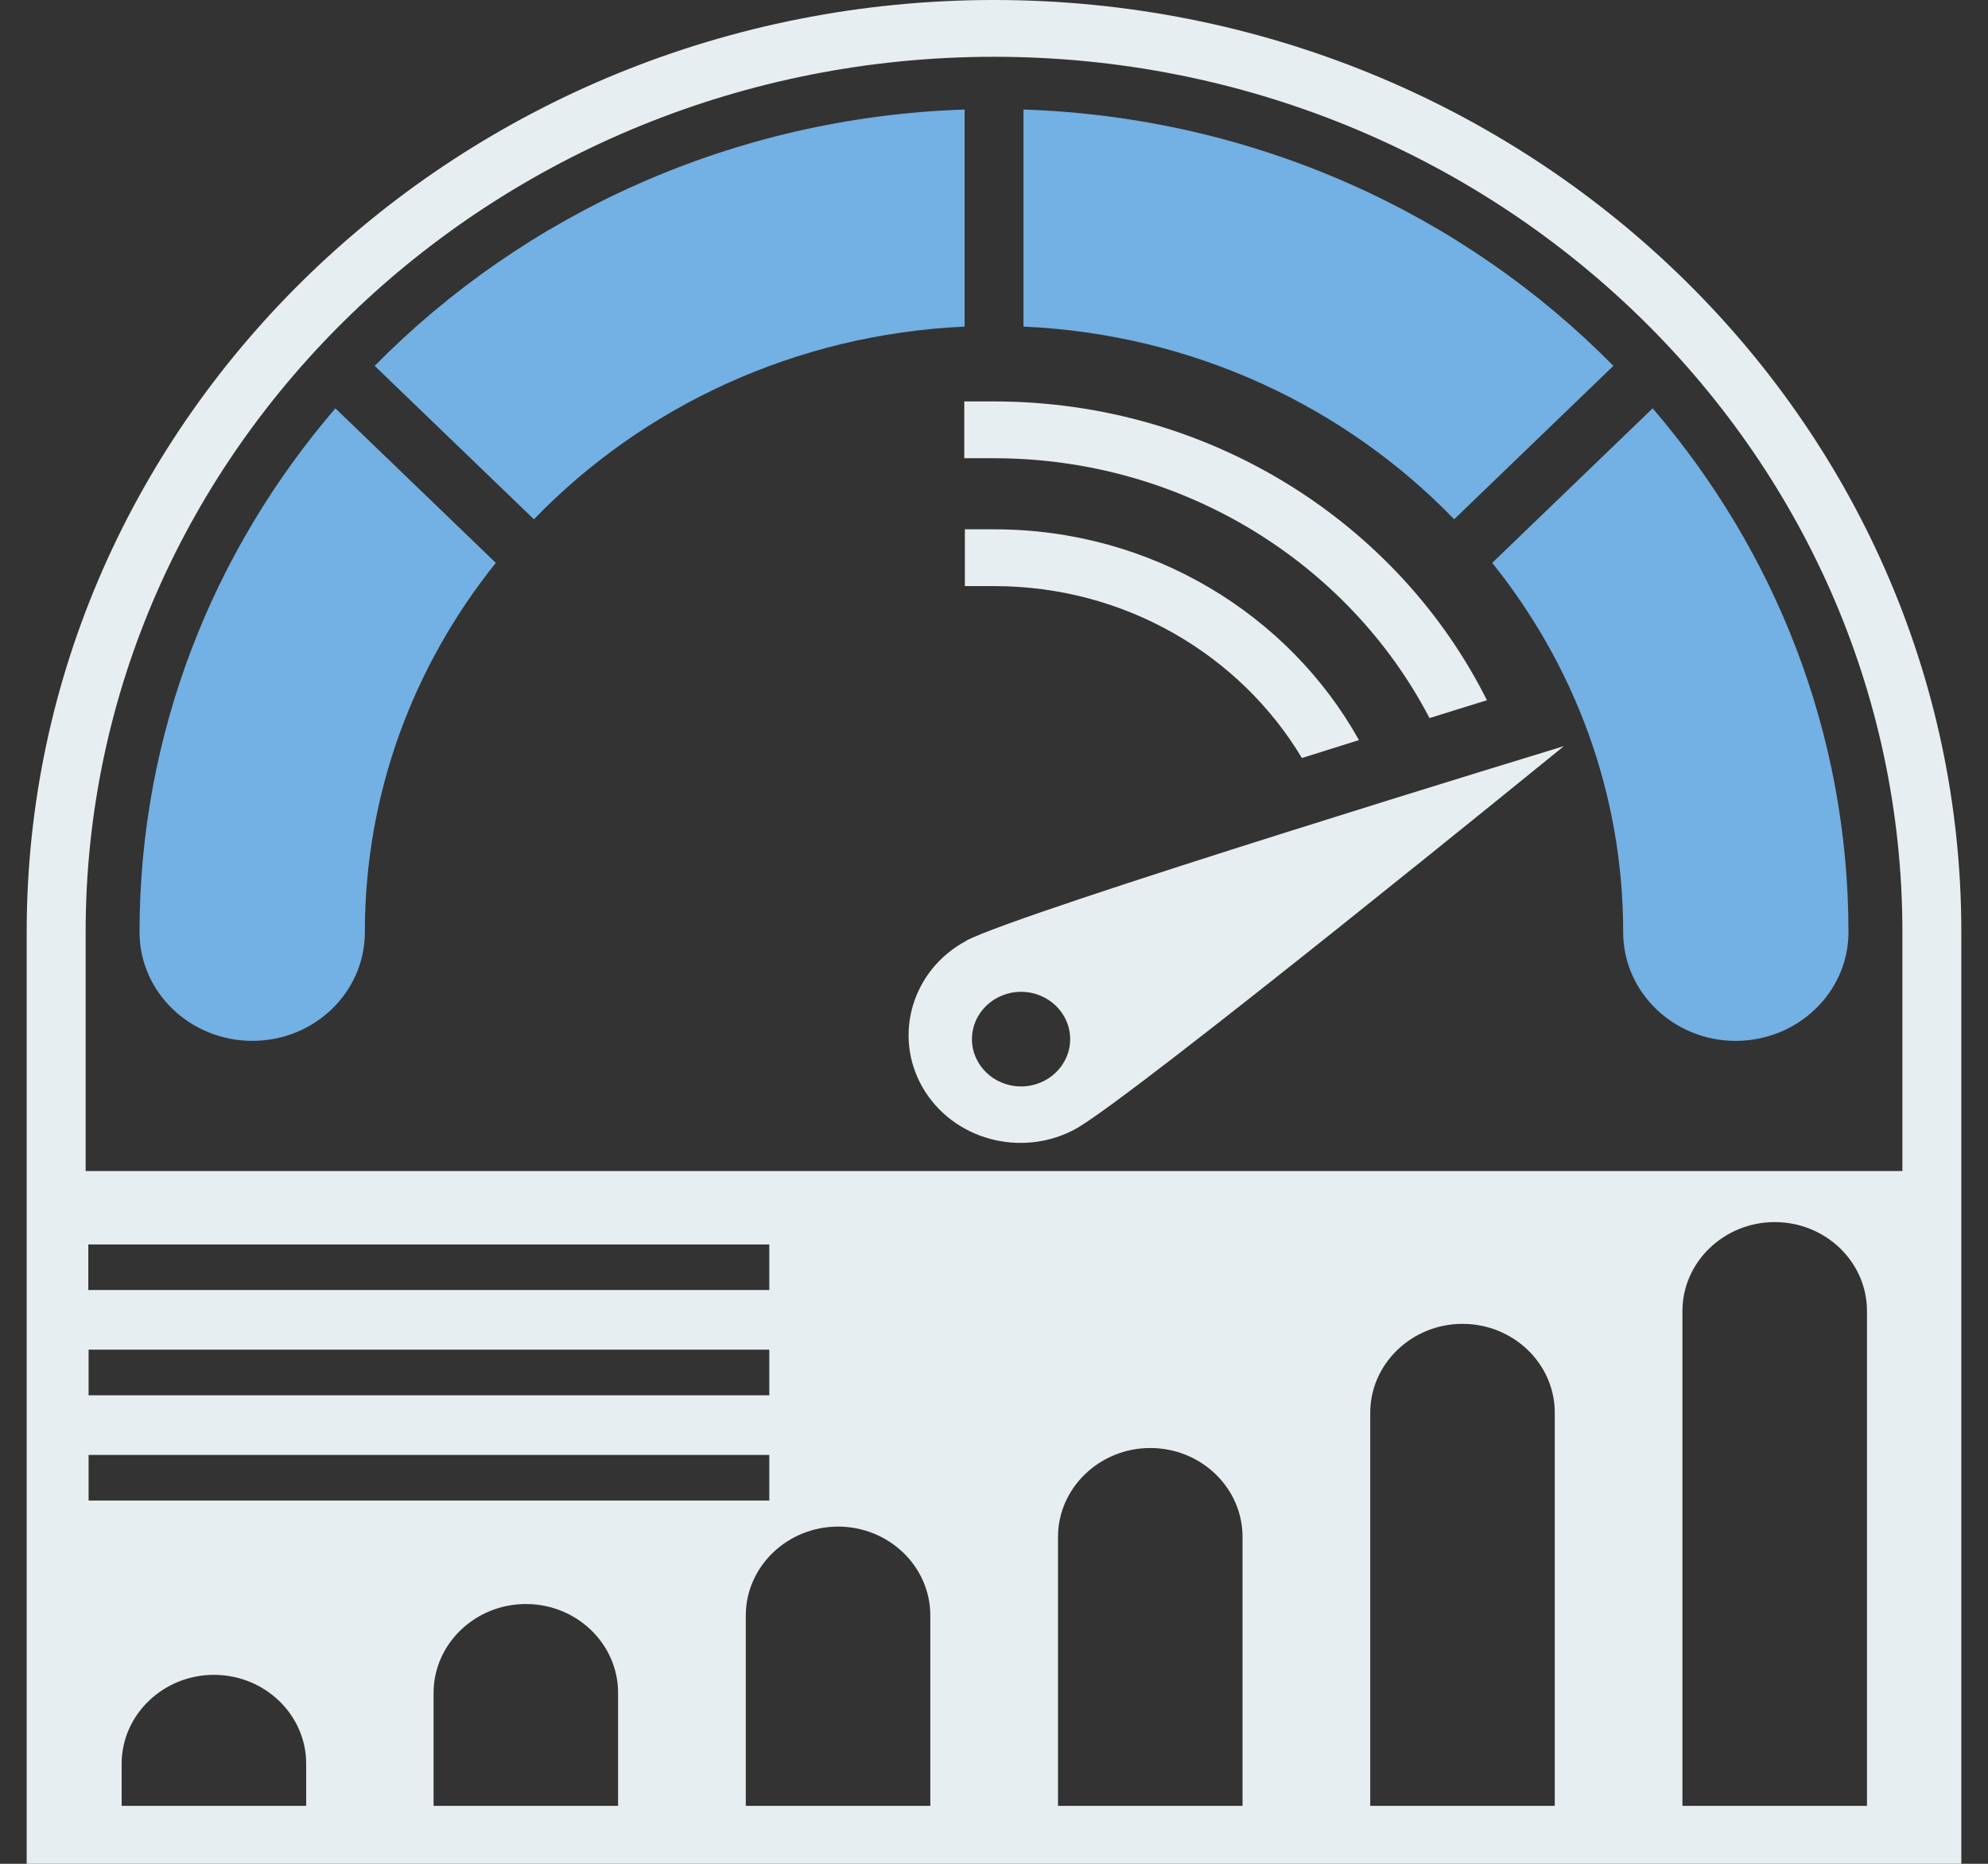
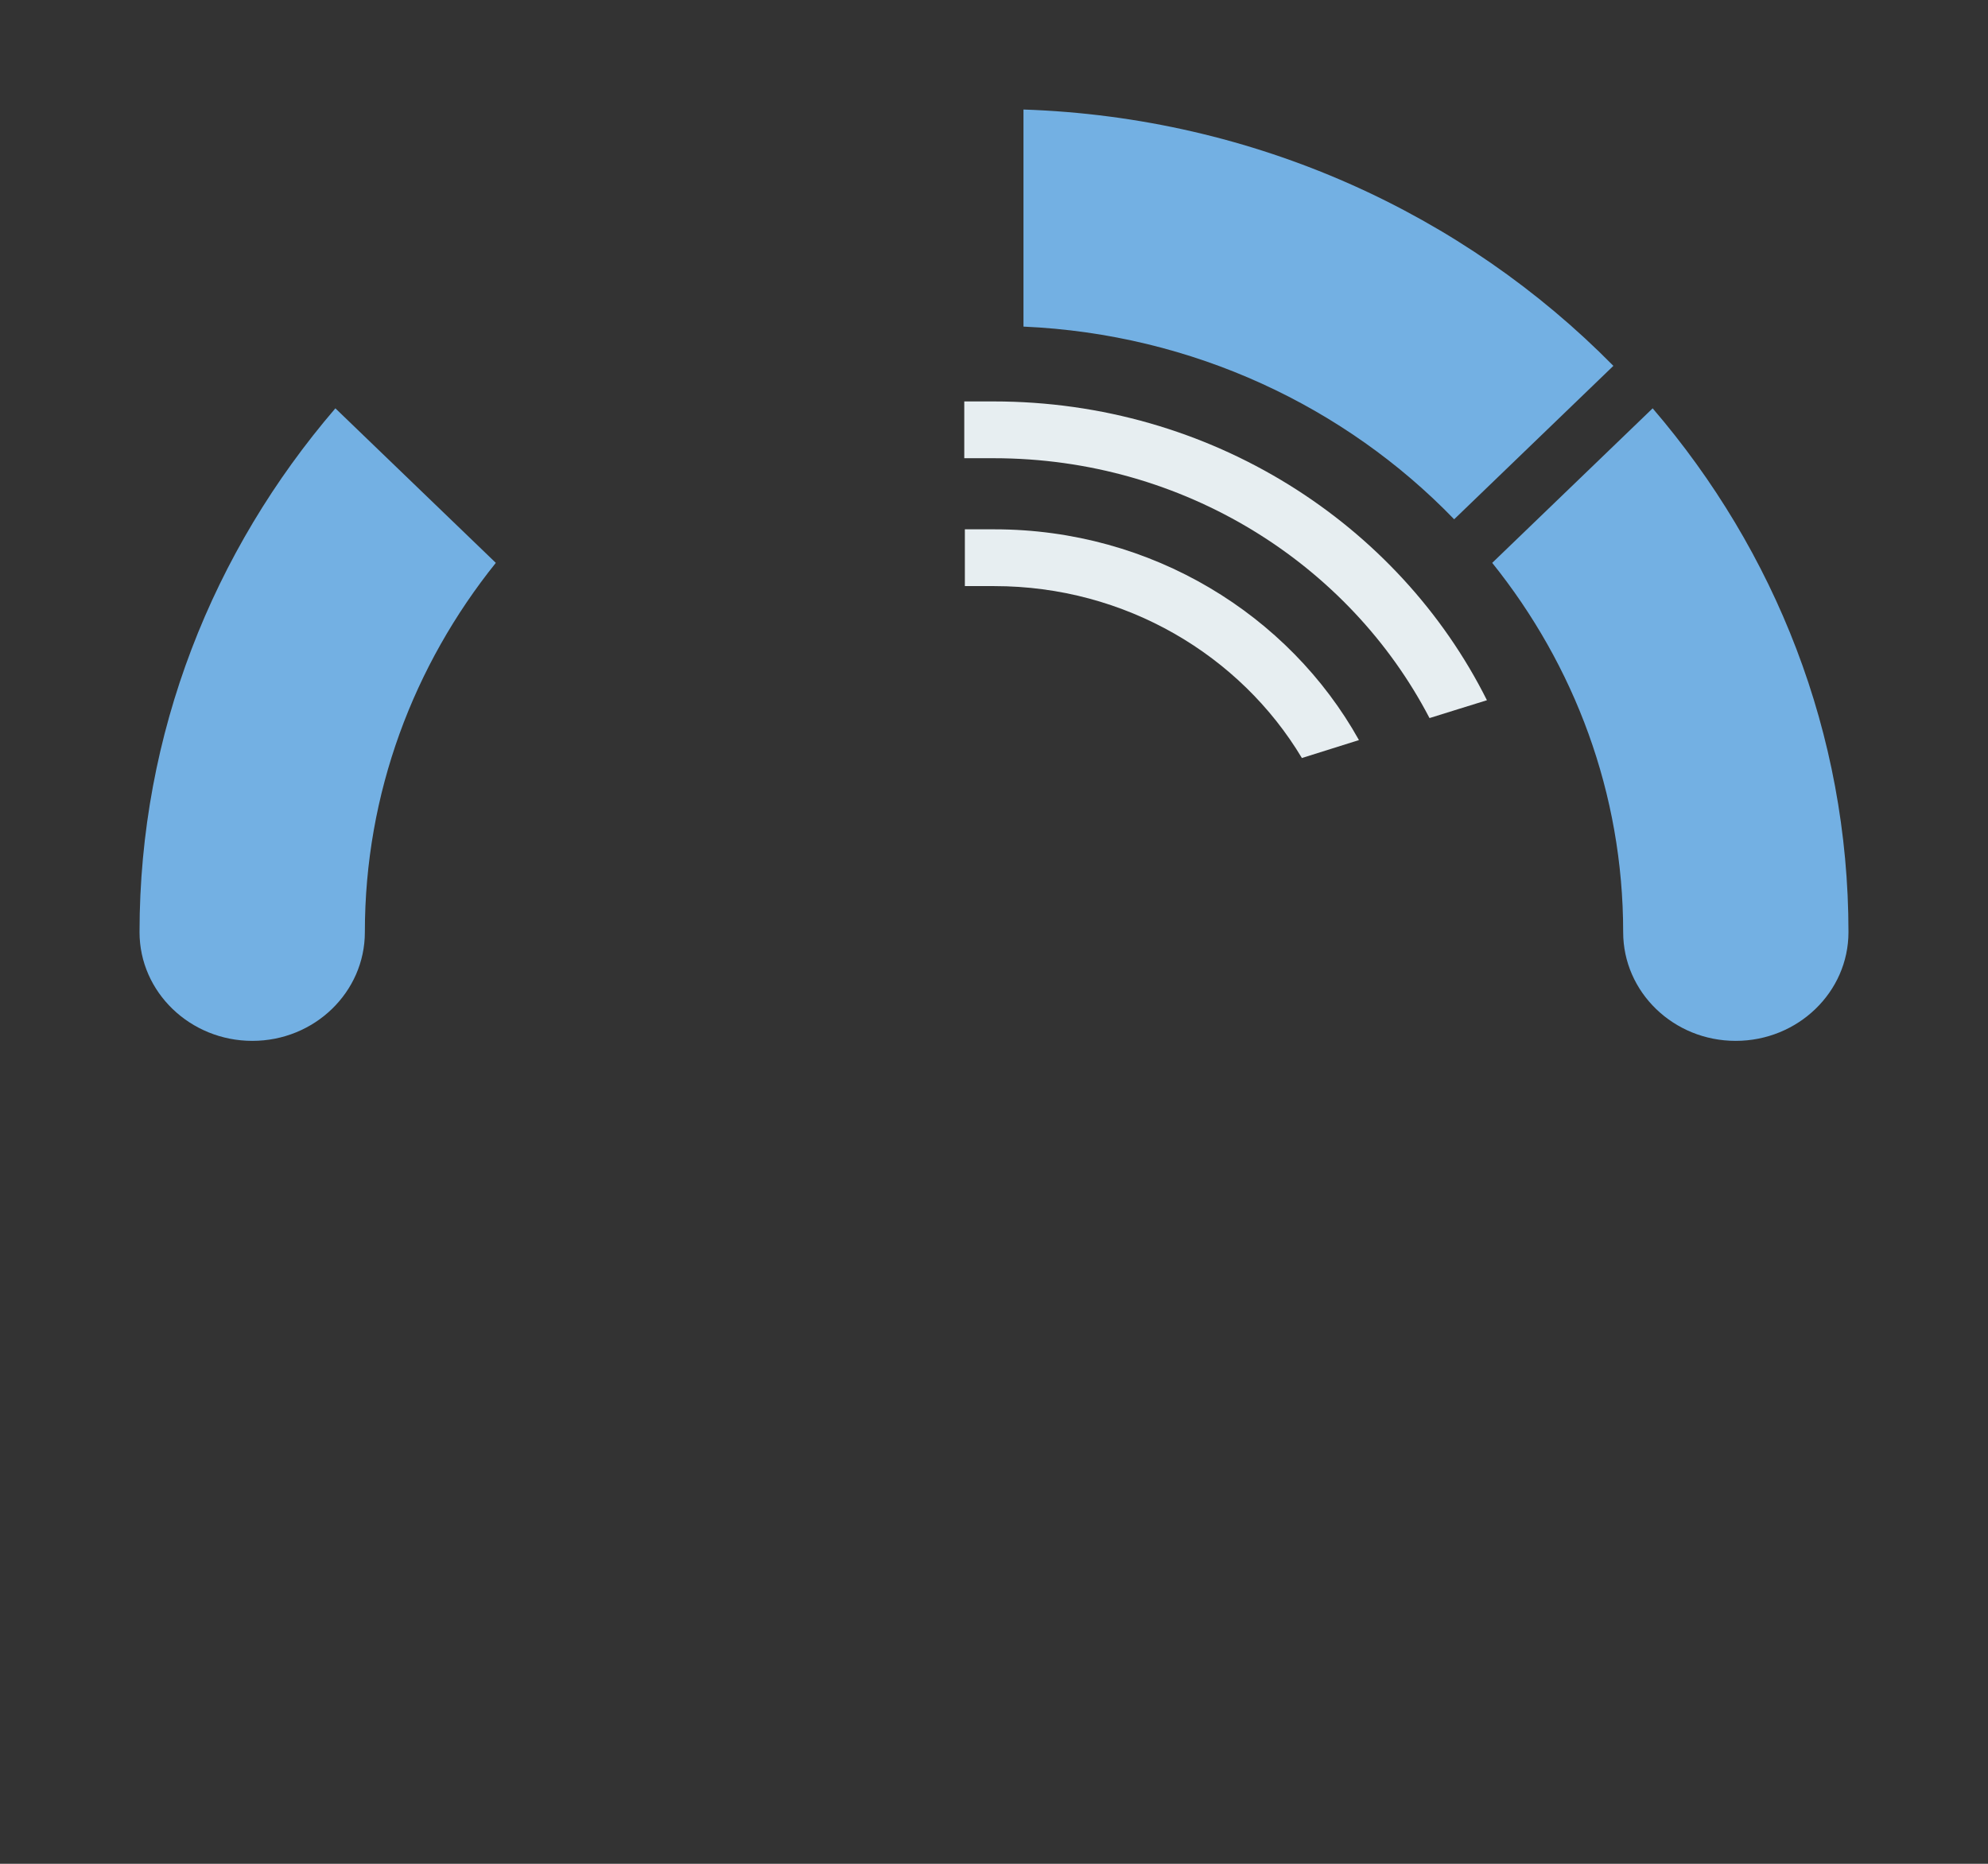
<svg xmlns="http://www.w3.org/2000/svg" width="64" height="60" viewBox="0 0 64 60" fill="none">
  <rect x="0" y="0" width="64" height="60" fill="#333333" stroke="none" />
-   <path d="M31.108 30.286C29.364 31.219 28.741 33.332 29.699 35.003C30.667 36.683 32.861 37.283 34.596 36.36C36.34 35.428 50.348 24.019 50.348 24.019C50.348 24.019 32.842 29.354 31.098 30.286H31.108ZM32.871 34.975C31.999 34.975 31.29 34.292 31.29 33.452C31.29 32.612 31.999 31.929 32.871 31.929C33.743 31.929 34.452 32.612 34.452 33.452C34.452 34.292 33.743 34.975 32.871 34.975Z" fill="#E7EEF1" />
-   <path d="M17.189 16.717C20.686 13.098 25.592 10.763 31.054 10.514V3.526C23.59 3.775 16.873 6.895 12.062 11.778L17.189 16.717Z" fill="#73B0E3" />
  <path d="M32.949 10.514C38.411 10.754 43.317 13.098 46.814 16.717L51.94 11.778C47.13 6.895 40.413 3.775 32.949 3.526V10.514Z" fill="#73B0E3" />
  <path d="M10.797 13.145C6.859 17.732 4.492 23.603 4.492 30.009C4.492 31.938 6.121 33.508 8.124 33.508C10.126 33.508 11.746 31.938 11.746 30.009C11.746 25.532 13.317 21.415 15.962 18.12L10.797 13.145Z" fill="#73B0E3" />
  <path d="M53.204 13.145C57.142 17.732 59.508 23.603 59.508 30.009C59.508 31.938 57.88 33.508 55.877 33.508C53.874 33.508 52.255 31.938 52.255 30.009C52.255 25.532 50.684 21.415 48.039 18.12L53.204 13.145Z" fill="#73B0E3" />
  <path d="M46.029 23.114C46.671 22.911 47.284 22.726 47.869 22.542C45.023 16.855 38.977 12.923 31.992 12.923H31.043V14.751H31.992C38.124 14.751 43.442 18.166 46.019 23.114H46.029Z" fill="#E7EEF1" />
  <path d="M41.9 24.406C42.522 24.212 43.136 24.018 43.749 23.825C41.497 19.791 37.08 17.04 32.011 17.04H31.062V18.868H32.011C36.237 18.868 39.935 21.102 41.909 24.397L41.9 24.406Z" fill="#E7EEF1" />
-   <path d="M32 0C14.83 0 0.859 13.459 0.859 30V60H63.141V30C63.141 13.459 49.171 0 32 0ZM24.766 43.449V44.917H2.852V43.449H24.776H24.766ZM2.843 41.529V40.062H24.766V41.529H2.852H2.843ZM24.766 46.837V48.305H2.852V46.837H24.776H24.766ZM9.838 58.135H3.916V56.779C3.916 55.209 5.248 53.917 6.886 53.917C8.525 53.917 9.857 55.2 9.857 56.779V58.135H9.838ZM19.889 58.135H13.958V54.498C13.958 52.929 15.29 51.637 16.928 51.637C18.567 51.637 19.898 52.92 19.898 54.498V58.135H19.889ZM29.94 58.135H24.009V52.006C24.009 50.437 25.341 49.145 26.98 49.145C28.618 49.145 29.95 50.428 29.95 52.006V58.135H29.94ZM39.992 58.135H34.06V49.477C34.06 47.908 35.392 46.615 37.031 46.615C38.669 46.615 40.001 47.898 40.001 49.477V58.135H39.992ZM50.043 58.135H44.112V45.48C44.112 43.911 45.444 42.618 47.082 42.618C48.721 42.618 50.053 43.901 50.053 45.48V58.135H50.043ZM60.094 58.135H54.163V42.203C54.163 40.634 55.495 39.342 57.133 39.342C58.772 39.342 60.104 40.625 60.104 42.203V58.135H60.094ZM61.254 37.699H2.757V30C2.757 14.465 15.874 1.828 32 1.828C48.127 1.828 61.244 14.465 61.244 30V37.699H61.254Z" fill="#E7EEF1" />
</svg>